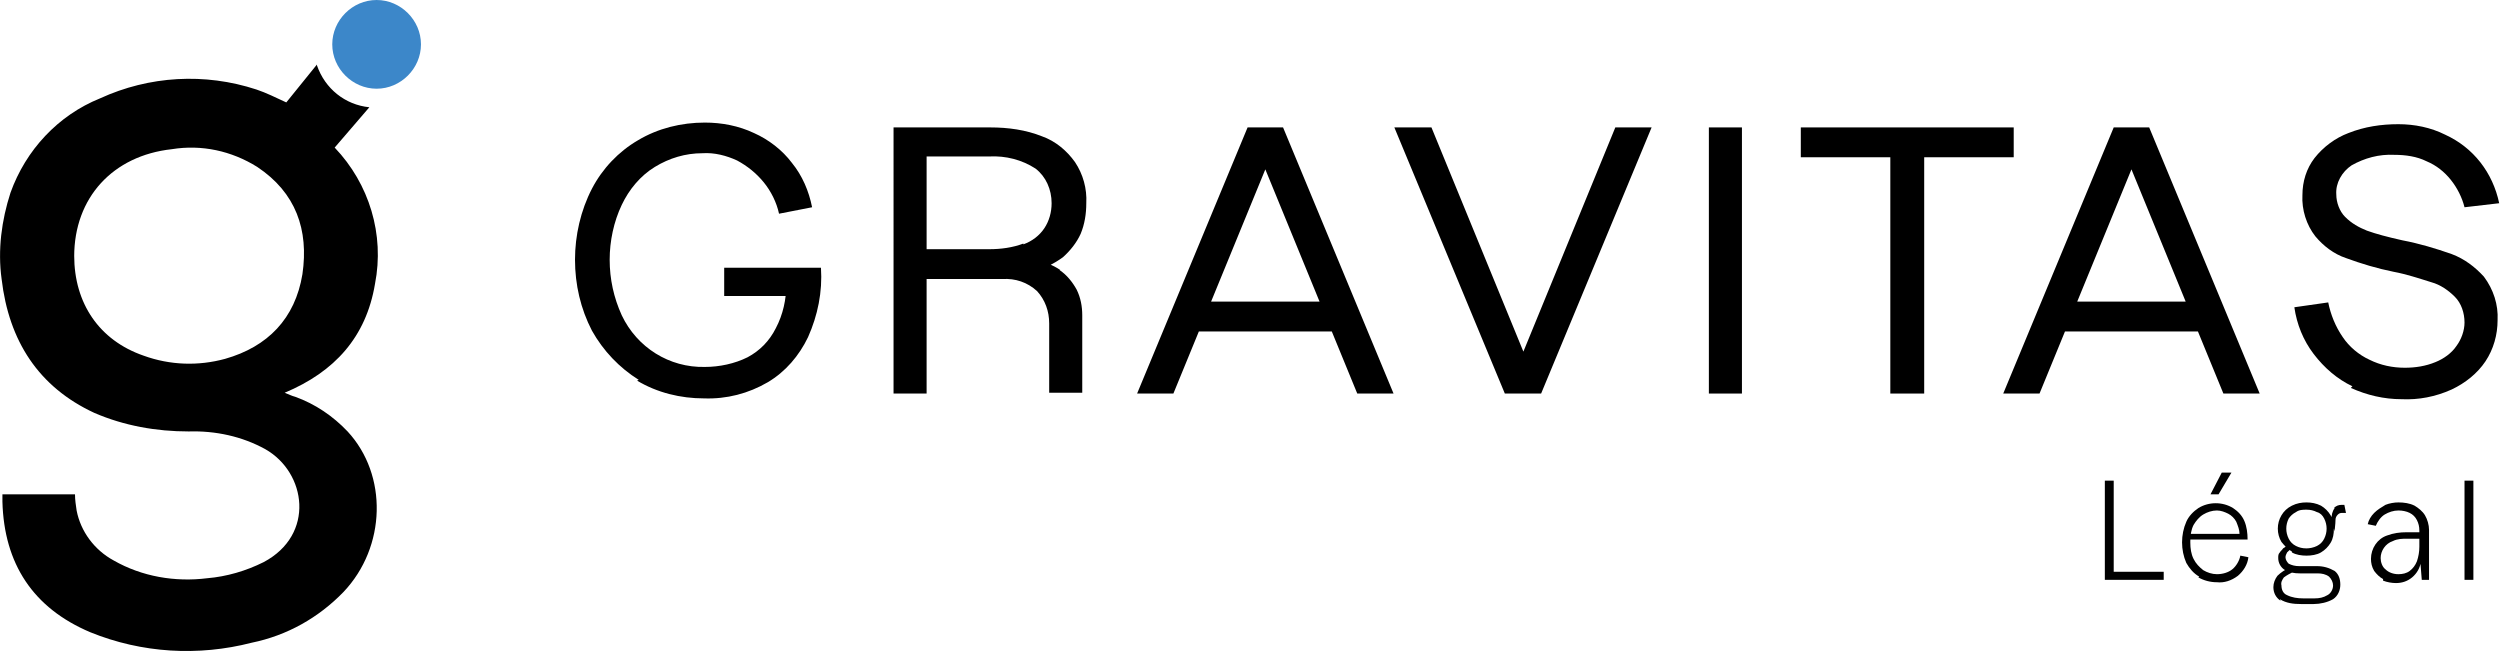
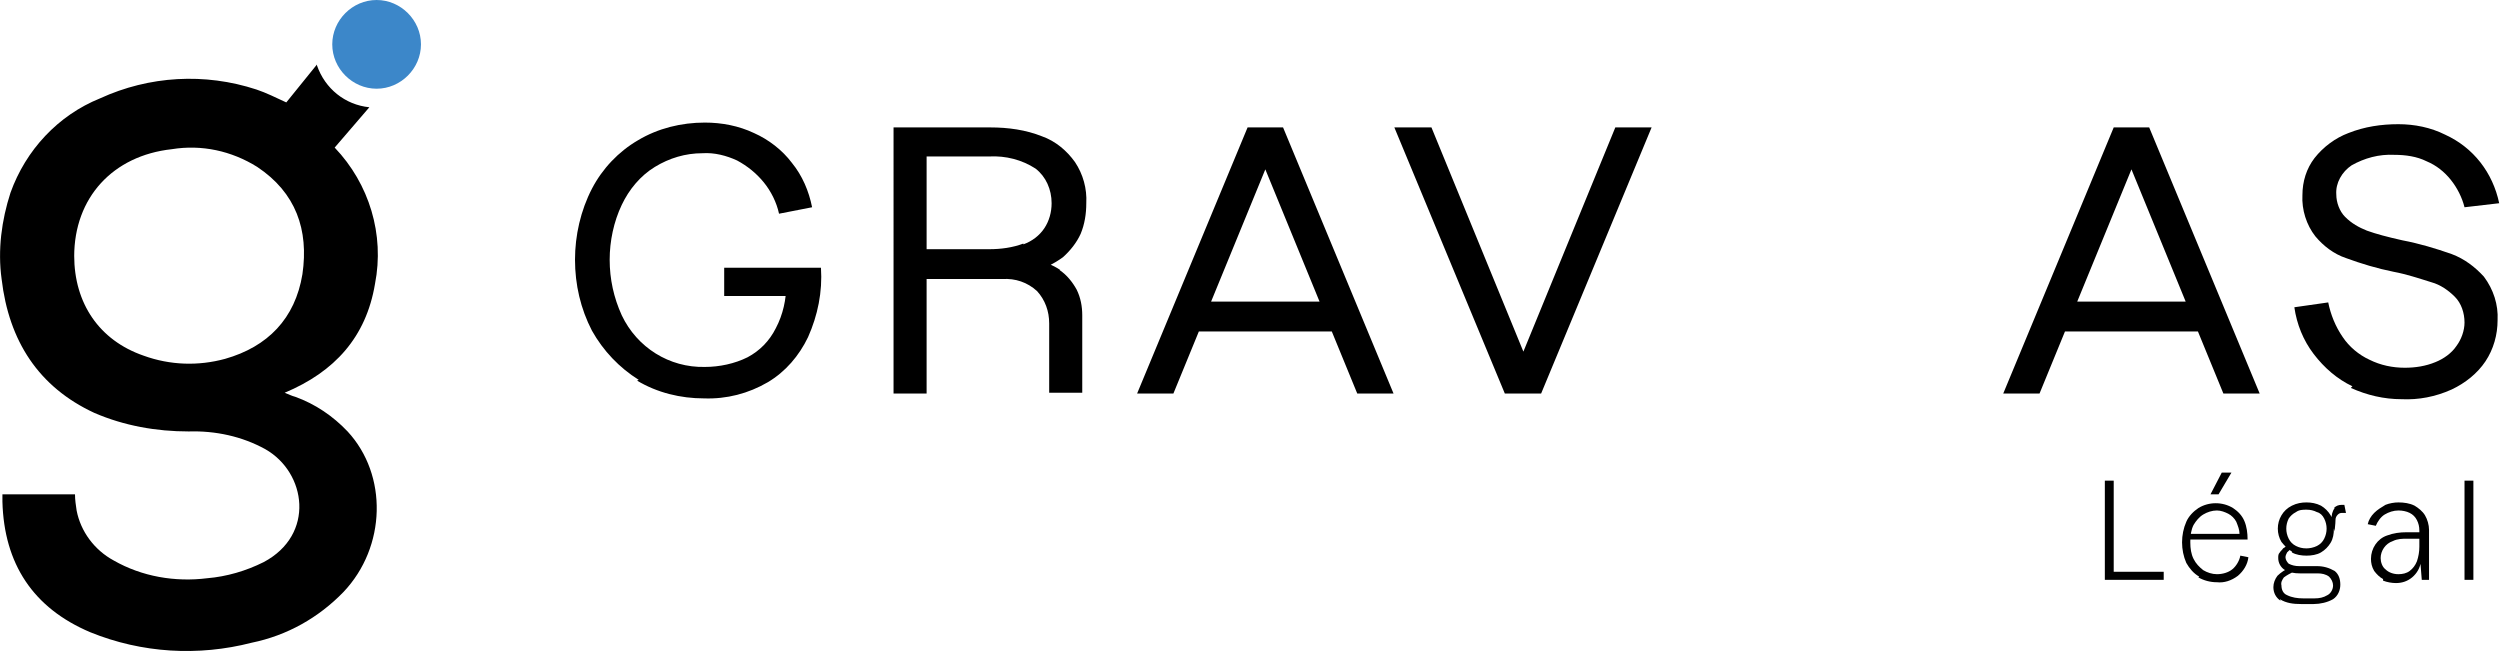
<svg xmlns="http://www.w3.org/2000/svg" id="Layer_1" data-name="Layer 1" width="310" height="80.8" version="1.1" viewBox="0 0 310 80.8">
  <g id="Group_888" data-name="Group 888">
    <g id="Group_519" data-name="Group 519">
      <g id="Group_519-2" data-name="Group 519-2">
        <path id="Path_800" data-name="Path 800" d="M79.2,47.1c-2.4-1.5-4.4-3.6-5.8-6.1-1.4-2.7-2.1-5.7-2.1-8.8,0-3,.7-6.1,2.1-8.8,1.3-2.5,3.3-4.6,5.7-6,2.5-1.5,5.4-2.2,8.3-2.2,2.1,0,4.2.4,6.1,1.3,1.8.8,3.5,2.1,4.7,3.7,1.3,1.6,2.1,3.5,2.5,5.5l-4.1.8c-.3-1.4-1-2.8-1.9-3.9-.9-1.1-2-2-3.3-2.7-1.3-.6-2.8-1-4.3-.9-2.1,0-4.1.6-5.9,1.7-1.8,1.1-3.2,2.8-4.1,4.7-1,2.1-1.5,4.5-1.5,6.8,0,2.4.5,4.7,1.5,6.9,1.9,4,5.9,6.5,10.3,6.4,1.8,0,3.7-.4,5.3-1.2,1.5-.8,2.7-2,3.5-3.6.9-1.7,1.3-3.6,1.3-5.4l1.6,1.4h-9.3v-3.5h12c.2,3-.4,5.9-1.6,8.6-1.1,2.3-2.8,4.3-5,5.6-2.4,1.4-5.1,2.1-7.9,2-2.9,0-5.8-.7-8.3-2.2" fill="#000" stroke-width="0" />
        <path id="Path_801" data-name="Path 801" d="M131.4,33.5c.9.6,1.6,1.5,2.1,2.4.5,1,.7,2.1.7,3.2v9.6h-4.1v-8.6c0-1.5-.5-2.9-1.5-4-1.2-1.1-2.7-1.6-4.3-1.5h-9.4v14.2h-4.1V15.8h12c2.2,0,4.4.3,6.4,1.1,1.7.6,3.1,1.8,4.1,3.2,1,1.5,1.5,3.3,1.4,5.1,0,1.3-.2,2.6-.7,3.8-.5,1.1-1.3,2.1-2.2,2.9-1.1.8-2.3,1.4-3.6,1.7v-1.4c1.1.2,2.3.6,3.3,1.3M126.9,30.3c1.1-.4,2-1.1,2.6-2,.6-.9.9-2,.9-3.1,0-1.7-.7-3.3-2-4.3-1.7-1.1-3.7-1.6-5.7-1.5h-7.8v11.5h7.8c1.4,0,2.9-.2,4.2-.7" fill="#000" stroke-width="0" />
        <path id="Path_802" data-name="Path 802" d="M154.6,15.8h4.5l13.7,33h-4.5l-11.4-27.8-11.4,27.8h-4.5l13.7-33ZM146.6,37.4h20.5v3.7h-20.5v-3.7Z" fill="#000" stroke-width="0" />
        <path id="Path_803" data-name="Path 803" d="M173,15.8h4.5l11.4,27.8,11.4-27.8h4.5l-13.7,33h-4.5l-13.7-33Z" fill="#000" stroke-width="0" />
-         <rect id="Rectangle_314" data-name="Rectangle 314" x="211.9" y="15.8" width="4.1" height="33" fill="#000" stroke-width="0" />
-         <path id="Path_804" data-name="Path 804" d="M249.7,19.5h-11.1v29.3h-4.2v-29.3h-11.1v-3.7h26.4v3.7Z" fill="#000" stroke-width="0" />
        <path id="Path_805" data-name="Path 805" d="M262,15.8h4.5l13.7,33h-4.5l-11.4-27.8-11.4,27.8h-4.5l13.7-33ZM254,37.4h20.5v3.7h-20.5v-3.7Z" fill="#000" stroke-width="0" />
        <path id="Path_806" data-name="Path 806" d="M291.7,47.9c-1.9-.9-3.5-2.3-4.8-4-1.3-1.7-2.1-3.7-2.4-5.8l4.2-.6c.3,1.5.9,3,1.8,4.3.8,1.2,2,2.2,3.3,2.8,1.4.7,2.9,1,4.4,1,1.3,0,2.6-.2,3.8-.7,1-.4,2-1.1,2.6-2,.6-.8,1-1.9,1-2.9,0-1.2-.4-2.4-1.2-3.2-.8-.8-1.8-1.5-2.9-1.8-1.6-.5-3.1-1-4.7-1.3-2-.4-4-1-5.9-1.7-1.5-.5-2.8-1.5-3.8-2.7-1.1-1.4-1.7-3.3-1.6-5.1,0-1.7.5-3.3,1.5-4.6,1.1-1.4,2.6-2.5,4.2-3.1,2-.8,4.1-1.1,6.2-1.1,2,0,4,.4,5.8,1.3,3.5,1.6,5.9,4.7,6.7,8.5l-4.3.5c-.3-1.2-.9-2.4-1.7-3.4-.8-1-1.8-1.8-3-2.3-1.2-.6-2.6-.8-4-.8-1.9-.1-3.7.4-5.3,1.3-1.2.8-2,2.2-1.9,3.6,0,1,.4,2.1,1.1,2.8.8.8,1.7,1.3,2.7,1.7,1.1.4,2.6.8,4.4,1.2,2.1.4,4.1,1,6.1,1.7,1.6.6,2.9,1.6,4,2.8,1.2,1.6,1.8,3.5,1.7,5.4,0,1.8-.5,3.6-1.5,5.1-1,1.5-2.5,2.7-4.2,3.5-2,.9-4.1,1.3-6.2,1.2-2.2,0-4.3-.5-6.3-1.4" fill="#000" stroke-width="0" />
        <path id="Path_807" data-name="Path 807" d="M262.1,70.9h6.2v1h-7.3v-12.3h1.1v11.3Z" fill="#000" stroke-width="0" />
        <path id="Path_808" data-name="Path 808" d="M272.7,71.5c-.7-.4-1.2-1-1.6-1.7-.7-1.6-.7-3.5,0-5.1.3-.7.9-1.3,1.5-1.7,1.3-.8,3-.8,4.3,0,.6.4,1.1.9,1.4,1.6.3.7.4,1.5.4,2.3h-7.3v-.7h6.3c0-.5-.2-1-.4-1.5-.2-.4-.6-.8-1-1-.4-.2-.9-.4-1.4-.4-.6,0-1.2.2-1.7.5-.5.3-.9.8-1.2,1.3-.3.6-.4,1.3-.4,2v.2c0,.7.1,1.4.4,2,.3.6.7,1,1.2,1.4.5.3,1.1.5,1.7.5.7,0,1.4-.2,1.9-.6.5-.4.9-1.1,1-1.7l1,.2c-.1.9-.6,1.7-1.3,2.3-.8.6-1.7.9-2.6.8-.8,0-1.6-.2-2.3-.6M275.1,61.3h-1l1.4-2.7h1.2l-1.6,2.7Z" fill="#000" stroke-width="0" />
        <path id="Path_809" data-name="Path 809" d="M282.8,74.5c-.6-.4-.9-1-.9-1.7,0-.5.2-1,.5-1.4.4-.4,1-.8,1.5-1l.5.5c-.4.2-.8.4-1.2.7-.2.3-.4.6-.3,1,0,.5.2,1,.7,1.2.6.3,1.3.4,2,.4h1.4c.6,0,1.1-.1,1.6-.4.4-.2.7-.7.7-1.2,0-.4-.2-.8-.5-1.1-.4-.3-.9-.4-1.4-.4h-2.2c-.7,0-1.4-.1-2-.5-.4-.3-.7-.8-.7-1.4,0-.3,0-.5.2-.7.1-.2.3-.3.4-.5.2-.1.3-.2.5-.4h.1c0,0,.5.4.5.4h0c-.2.1-.4.3-.6.5-.1.2-.2.4-.2.6,0,.3.2.6.4.8.4.2.8.3,1.3.3h2.2c.8,0,1.5.2,2.2.6.5.4.7,1,.7,1.7,0,.7-.3,1.4-.9,1.8-.7.4-1.6.6-2.4.6h-1.6c-.9,0-1.8-.1-2.6-.6M284.2,68.4c-.5-.3-.9-.7-1.3-1.2-.6-1-.6-2.3,0-3.3.3-.5.7-.9,1.3-1.2.6-.3,1.2-.4,1.8-.4.6,0,1.2.1,1.8.4.5.3.9.7,1.2,1.2.3.5.5,1.1.4,1.7,0,.6-.1,1.2-.4,1.7-.3.5-.7.9-1.2,1.2-.5.3-1.2.4-1.8.4-.6,0-1.3-.1-1.8-.4M287.3,67.7c.4-.2.7-.5.9-.9.4-.8.4-1.7,0-2.5-.2-.4-.5-.7-.9-.8-.4-.2-.8-.3-1.3-.3-.4,0-.9,0-1.3.3-.4.2-.7.5-.9.8-.4.8-.4,1.7,0,2.5.2.4.5.7.9.9.4.2.8.3,1.3.3.4,0,.9-.1,1.3-.3M289.4,63c.3-.3.6-.4,1-.4h.3l.2,1h-.4c-.2,0-.4,0-.6.2-.2.2-.3.4-.3.7,0,.5-.1,1-.1,1.4l-.4-1.5c0-.5.1-1,.4-1.4" fill="#000" stroke-width="0" />
        <path id="Path_810" data-name="Path 810" d="M300,69.4v-3.6c0-.5-.1-.9-.3-1.3-.2-.4-.5-.7-.9-.9-.4-.2-.9-.3-1.4-.3-.6,0-1.2.2-1.7.5-.5.3-.9.9-1.1,1.4l-1-.2c.1-.5.4-1,.8-1.4.4-.4.9-.7,1.4-1,.5-.2,1.1-.3,1.6-.3.7,0,1.4.1,2,.4.5.3,1,.7,1.3,1.2.3.5.5,1.2.5,1.8v6.2h-.9l-.2-2.5ZM295.5,71.8c-.4-.2-.8-.6-1.1-1-.3-.5-.4-1-.4-1.5,0-1.3.8-2.5,2-2.9.8-.3,1.6-.4,2.4-.4h2v.8h-1.9c-.6,0-1.2,0-1.8.3-.9.3-1.5,1.2-1.5,2.1,0,.5.2,1.1.6,1.4.4.4,1,.6,1.6.6.5,0,1-.1,1.4-.4.4-.3.7-.7.9-1.2.2-.6.3-1.2.3-1.8l.2,1.8c-.1.8-.5,1.5-1.1,2-.6.5-1.3.7-2,.7-.5,0-1.1-.1-1.6-.3" fill="#000" stroke-width="0" />
        <rect id="Rectangle_315" data-name="Rectangle 315" x="305.6" y="59.6" width="1.1" height="12.3" fill="#000" stroke-width="0" />
      </g>
    </g>
    <g id="Group_524" data-name="Group 524">
      <g id="Group_523" data-name="Group 523">
        <path id="Path_813" data-name="Path 813" d="M39.3,8.1c1,2.9,3.5,4.9,6.5,5.2l-4.3,5c4.3,4.5,6.2,10.8,5,16.9-1.1,6.6-5,10.9-11.2,13.5.5.2.9.4,1.3.5,2.5.9,4.7,2.4,6.5,4.3,5,5.4,4.8,14.3-.5,19.9-3.1,3.2-7,5.4-11.4,6.3-6.6,1.7-13.6,1.3-20-1.3-7.1-3-10.7-8.5-10.9-16.2,0-.3,0-.6,0-.9h9c0,.7.1,1.3.2,2,.5,2.6,2.2,4.9,4.6,6.2,3.5,2,7.6,2.7,11.6,2.2,2.4-.2,4.8-.9,7-2,6.4-3.4,5.3-11.1.2-14-2.9-1.6-6.2-2.3-9.5-2.2-4,0-8-.7-11.7-2.3C4.8,48,1.1,42.3.2,34.6c-.5-3.6,0-7.3,1.1-10.7,1.9-5.3,5.9-9.6,11.1-11.7,6.1-2.8,13-3.2,19.4-1.1,1.2.4,2.4,1,3.7,1.6l3.8-4.7M9.2,31.7c0,5.9,3.1,10.5,8.6,12.4,3.3,1.2,6.8,1.3,10.1.4,5.3-1.5,8.7-5,9.6-10.5.8-5.5-.8-10.1-5.6-13.3-3.2-2-6.9-2.8-10.6-2.2-7.3.8-12.1,6-12.1,13.3" fill="#000" stroke-width="0" />
        <path id="Path_814" data-name="Path 814" d="M52.2,5.5c0,3-2.5,5.5-5.5,5.5-3,0-5.5-2.5-5.5-5.5C41.2,2.5,43.7,0,46.7,0c0,0,0,0,0,0,3,0,5.5,2.5,5.5,5.5" fill="#3c87c9" stroke-width="0" />
      </g>
    </g>
  </g>
</svg>